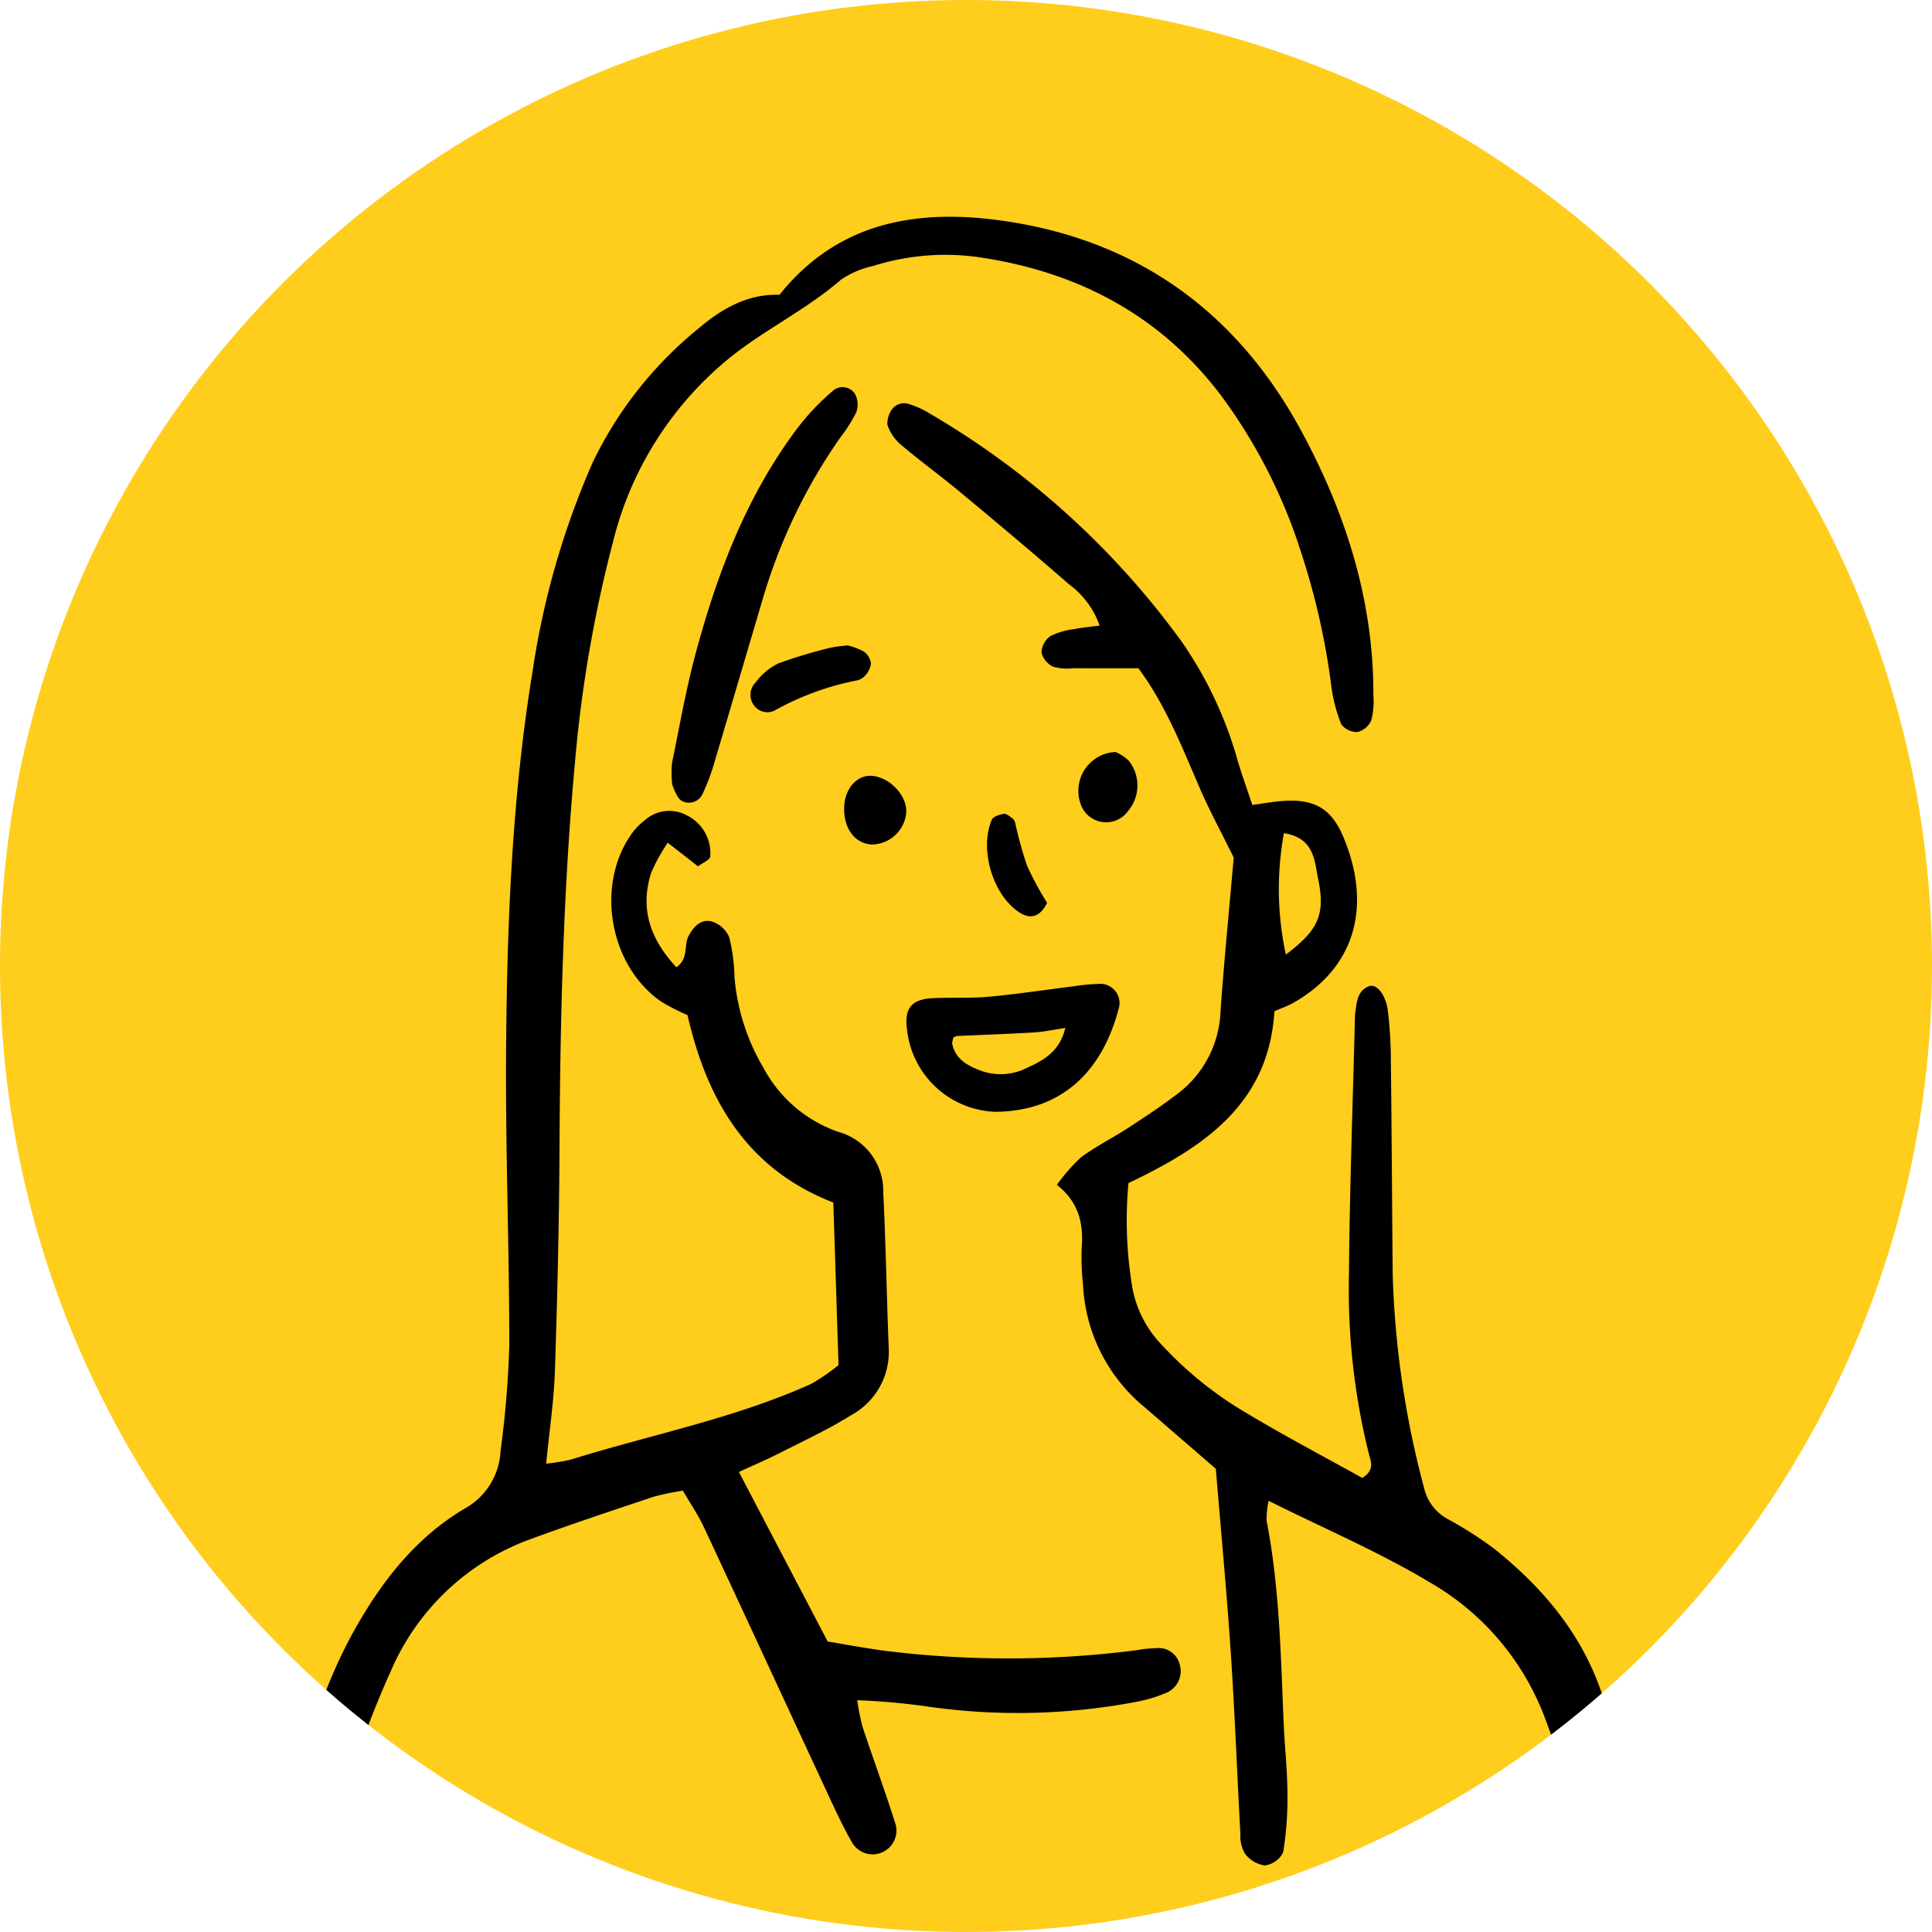
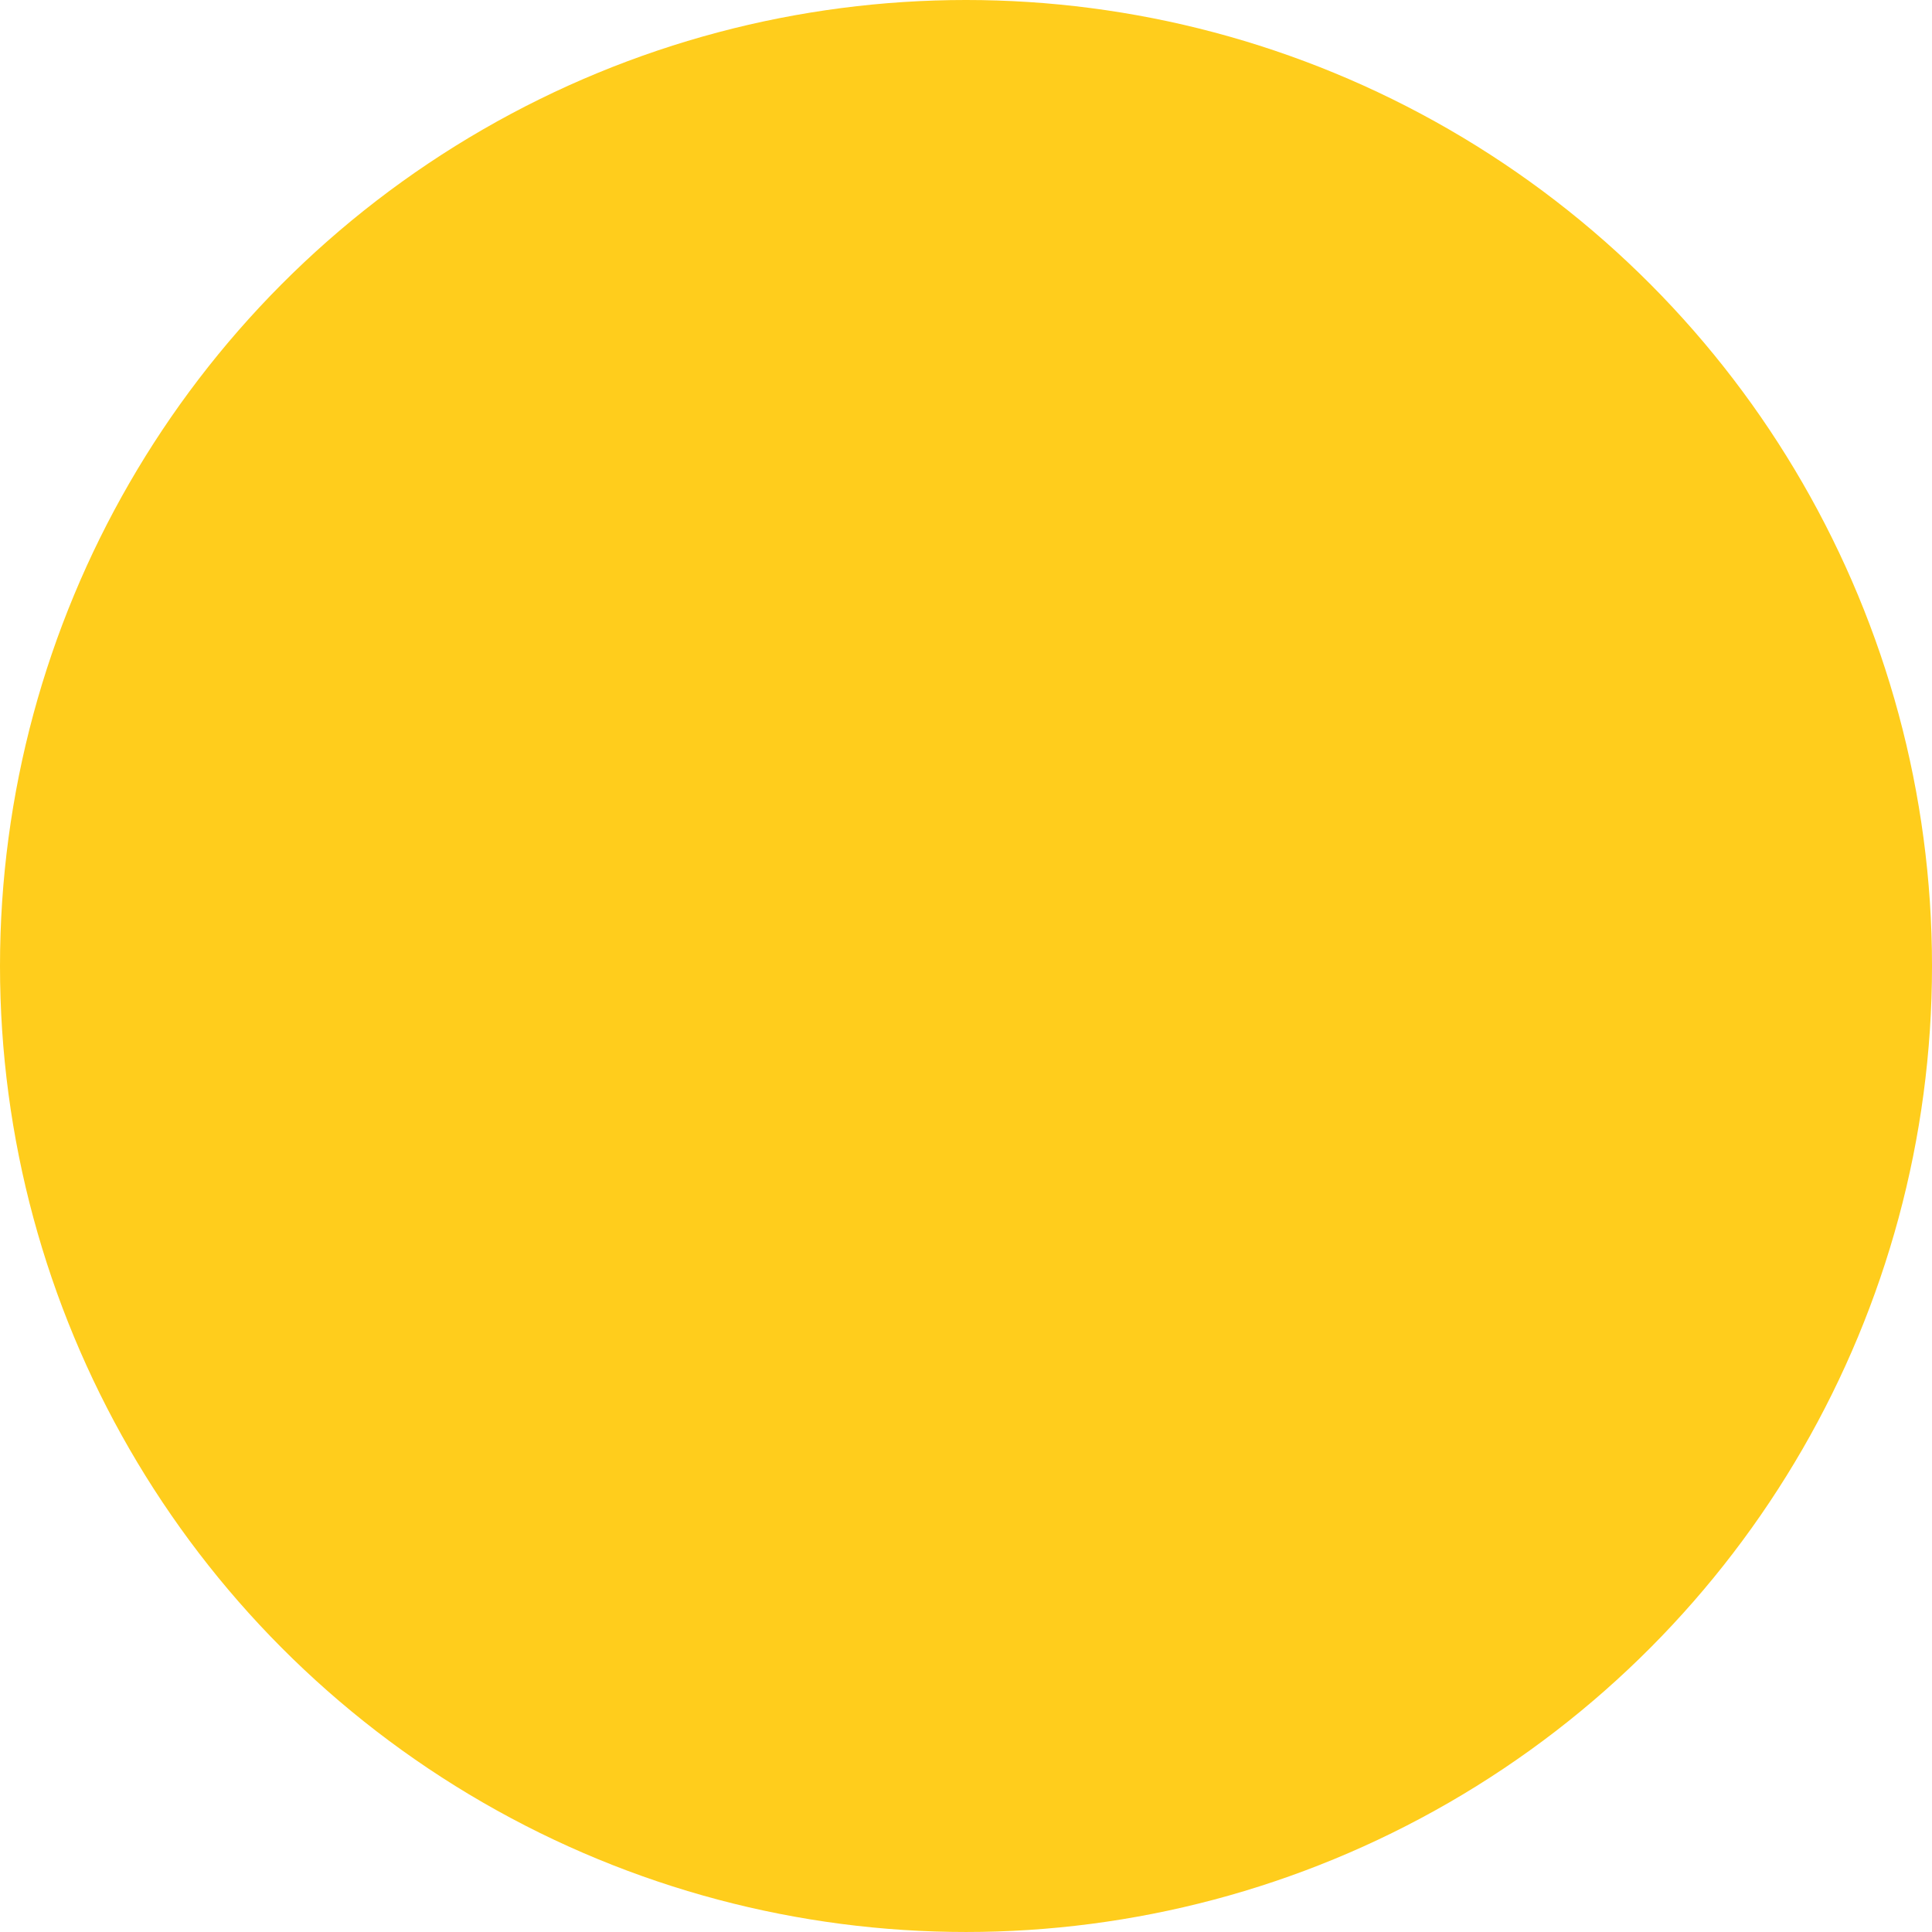
<svg xmlns="http://www.w3.org/2000/svg" id="Avatar_Frau_1" data-name="Avatar Frau 1" width="199.415" height="199.415" viewBox="0 0 199.415 199.415">
  <defs>
    <clipPath id="clip-path">
-       <ellipse id="Ellipse_34" data-name="Ellipse 34" cx="99.708" cy="99.707" rx="99.708" ry="99.707" fill="#ffcd1c" />
-     </clipPath>
+       </clipPath>
  </defs>
  <ellipse id="Ellipse_36" data-name="Ellipse 36" cx="99.708" cy="99.707" rx="99.708" ry="99.707" fill="#ffcd1c" />
  <g id="Gruppe_maskieren_9" data-name="Gruppe maskieren 9" clip-path="url(#clip-path)">
    <path id="Pfad_12524" data-name="Pfad 12524" d="M1191.733,76.345l-3.143-2.453a18.447,18.447,0,0,0-1.719,3.125c-1.156,3.653-.129,6.788,2.608,9.729,1.287-.874.754-2.269,1.254-3.213.538-1.015,1.31-1.807,2.427-1.5a2.916,2.916,0,0,1,1.779,1.621,18.813,18.813,0,0,1,.538,4.1,21.938,21.938,0,0,0,2.983,9.357,13.926,13.926,0,0,0,7.747,6.63,6.307,6.307,0,0,1,4.624,6.218c.272,5.376.349,10.761.571,16.139a7.442,7.442,0,0,1-3.912,6.9c-2.347,1.466-4.881,2.638-7.356,3.895-1.38.7-2.806,1.305-4.2,1.95l9.165,17.5c1.838.3,3.867.686,5.91.958a103.676,103.676,0,0,0,26-.064,12.57,12.57,0,0,1,2.065-.211,2.214,2.214,0,0,1,2.346,1.649,2.422,2.422,0,0,1-1.429,2.987,15.017,15.017,0,0,1-2.973.895,65.54,65.54,0,0,1-21.278.544,70.59,70.59,0,0,0-7.591-.7,24.742,24.742,0,0,0,.545,2.744c1.1,3.3,2.3,6.559,3.35,9.868a2.455,2.455,0,0,1-4.432,2.07c-.952-1.648-1.747-3.389-2.552-5.118-4.25-9.134-8.468-18.284-12.734-27.411-.58-1.24-1.363-2.387-2.17-3.781a26.1,26.1,0,0,0-3.035.63c-4.277,1.43-8.559,2.852-12.792,4.407a24.92,24.92,0,0,0-14.35,13.652c-2.156,4.727-3.8,9.69-5.654,14.552a30.985,30.985,0,0,1-1.256,3.4,2.377,2.377,0,0,1-2.526,1.445c-.812-.131-1.515-1.433-1.417-2.529a7.965,7.965,0,0,1,.2-1.023c1.583-7.14,3.471-14.128,7.17-20.583,2.836-4.952,6.275-9.226,11.158-12.117a7.135,7.135,0,0,0,3.67-5.869,104.778,104.778,0,0,0,.911-10.9c0-10.253-.41-20.507-.329-30.758.1-13.034.624-26.067,2.745-38.957a84.162,84.162,0,0,1,6.187-21.472,40.294,40.294,0,0,1,10.884-13.8c2.4-2.059,5.106-3.626,8.4-3.51,6.221-7.769,14.662-8.931,23.579-7.565,13.59,2.081,23.7,9.483,30.249,21.556,4.616,8.509,7.508,17.551,7.474,27.359a7.891,7.891,0,0,1-.216,2.564,2.119,2.119,0,0,1-1.424,1.21,1.991,1.991,0,0,1-1.686-.816,16.382,16.382,0,0,1-1.027-4,74.319,74.319,0,0,0-3.1-13.7,55.383,55.383,0,0,0-8.24-16.177c-6.2-8.216-14.58-12.686-24.6-14.249a24.7,24.7,0,0,0-11.352.843,9.4,9.4,0,0,0-3.326,1.424c-3.532,3.064-7.781,5.1-11.387,7.987a35.375,35.375,0,0,0-12.115,19.021,135.654,135.654,0,0,0-3.917,22.562c-1.232,13.336-1.552,26.71-1.617,40.1-.037,7.645-.22,15.292-.474,22.933-.1,3.083-.568,6.153-.9,9.59a19.453,19.453,0,0,0,2.566-.423c8.28-2.584,16.86-4.228,24.816-7.825a19.958,19.958,0,0,0,2.793-1.929c-.175-5.465-.352-11-.537-16.776-8.8-3.4-13.024-10.44-15.049-19.345a22.238,22.238,0,0,1-2.674-1.36c-5.329-3.639-6.848-11.885-3.189-17.222a6.492,6.492,0,0,1,1.419-1.5,3.788,3.788,0,0,1,4.371-.534,4.34,4.34,0,0,1,2.415,4.257c-.031.337-.741.611-1.252,1" transform="translate(-1119.667 13.09)" />
    <path id="Pfad_12525" data-name="Pfad 12525" d="M1293.822,153.581c-2.917-2.521-5.147-4.448-7.376-6.376a17.449,17.449,0,0,1-6.341-12.68,26.455,26.455,0,0,1-.141-3.641c.215-2.529-.233-4.789-2.556-6.617a18.539,18.539,0,0,1,2.493-2.842c1.528-1.133,3.258-1.988,4.856-3.03,1.741-1.134,3.481-2.281,5.129-3.544a11.149,11.149,0,0,0,4.413-8.5c.4-5.539.944-11.068,1.363-15.864-1.367-2.775-2.511-4.88-3.462-7.07-1.863-4.294-3.553-8.67-6.377-12.471-2.292,0-4.526.008-6.761-.005a5.113,5.113,0,0,1-2.039-.156,2.226,2.226,0,0,1-1.2-1.458,2.2,2.2,0,0,1,.905-1.695,7.455,7.455,0,0,1,2.453-.723c.79-.164,1.6-.227,2.642-.367a9.051,9.051,0,0,0-3.227-4.313c-3.66-3.2-7.391-6.323-11.131-9.432-2-1.666-4.118-3.2-6.105-4.882a4.669,4.669,0,0,1-1.44-2.079,2.461,2.461,0,0,1,.62-1.8,1.6,1.6,0,0,1,1.377-.423,8.947,8.947,0,0,1,2.363,1.038,85.1,85.1,0,0,1,26.068,23.629,40.886,40.886,0,0,1,5.725,12.211c.431,1.463.955,2.9,1.509,4.565,1.126-.156,1.948-.3,2.777-.38,3.463-.325,5.325.591,6.629,3.708,2.852,6.822,1.462,13.313-5.161,17.092-.579.33-1.223.549-1.964.875-.584,9.6-7.325,14.047-15.067,17.737a41.781,41.781,0,0,0,.43,10.936,11.494,11.494,0,0,0,3.138,5.893,38.121,38.121,0,0,0,8.505,6.84c4,2.407,8.138,4.575,12.066,6.763,1.324-.833.87-1.743.681-2.462a70.365,70.365,0,0,1-2.059-18.594c.067-8.686.391-17.369.606-26.054a8.819,8.819,0,0,1,.059-1.041c.147-1.019.217-2.1,1.353-2.59.791-.339,1.775.785,2,2.559a44.716,44.716,0,0,1,.307,5.194c.085,7.3.122,14.6.188,21.9a95.5,95.5,0,0,0,3.239,22.113,4.869,4.869,0,0,0,2.417,3.2,40.939,40.939,0,0,1,4.818,3.076c4.819,3.86,8.77,8.443,10.9,14.339q2.213,6.113,4.116,12.335a11.812,11.812,0,0,1,.354,4.106c-.1,1.574-2.6,2.509-3.653,1.325a14.123,14.123,0,0,1-2.38-3.942c-1.462-3.528-2.785-7.115-4.1-10.7a27.126,27.126,0,0,0-11.937-14.021c-5.171-3.1-10.768-5.482-16.575-8.379a8.257,8.257,0,0,0-.209,2.069c1.328,6.857,1.456,13.811,1.752,20.753.1,2.426.376,4.85.394,7.275a34.786,34.786,0,0,1-.442,6.179,2.465,2.465,0,0,1-1.916,1.358,3.148,3.148,0,0,1-2.05-1.253,3.626,3.626,0,0,1-.447-1.982c-.342-6.243-.573-12.492-.992-18.729-.43-6.4-1.034-12.8-1.544-18.978m7.029-65.609a32.009,32.009,0,0,0,.2,12.535c3.305-2.5,4.108-4.1,3.336-7.781-.387-1.842-.35-4.252-3.54-4.754" transform="translate(-1168.321 -1.971)" />
    <path id="Pfad_12526" data-name="Pfad 12526" d="M1220.261,79.419c.649-3.041,1.365-7.336,2.5-11.517,2.239-8.253,5.276-16.193,10.5-23.1a24.579,24.579,0,0,1,3.566-3.752,1.525,1.525,0,0,1,2.3.252,2.357,2.357,0,0,1,.171,1.89,15.192,15.192,0,0,1-1.657,2.629,57.017,57.017,0,0,0-7.764,15.845c-1.738,5.824-3.434,11.659-5.176,17.482a21.436,21.436,0,0,1-1.253,3.4,1.543,1.543,0,0,1-2.174.795c-.487-.278-.733-1.048-.986-1.64a10.283,10.283,0,0,1-.022-2.282" transform="translate(-1150.898 -0.677)" />
    <path id="Pfad_12527" data-name="Pfad 12527" d="M1272.657,163.672a9.509,9.509,0,0,1-9.145-8.388c-.326-2.3.42-3.248,2.729-3.345,1.906-.08,3.825.031,5.719-.145,2.927-.271,5.837-.719,8.755-1.08a21.423,21.423,0,0,1,2.581-.244,1.982,1.982,0,0,1,2.1,2.362c-1.585,6.271-5.567,10.759-12.736,10.84m7.18-8.654c-1.206.178-2.2.4-3.213.46-2.6.158-5.2.242-7.806.364a.8.8,0,0,0-.491.141c-.107.1-.106.319-.178.58.3,1.714,1.682,2.41,3.169,2.937a5.989,5.989,0,0,0,4.561-.365c1.771-.79,3.392-1.733,3.957-4.117" transform="translate(-1169.88 -48.915)" />
    <path id="Pfad_12528" data-name="Pfad 12528" d="M1244.781,88.178a6.939,6.939,0,0,1,1.657.636,1.79,1.79,0,0,1,.725,1.244,2.3,2.3,0,0,1-.649,1.285,1.592,1.592,0,0,1-.888.459,28.821,28.821,0,0,0-8.211,2.981,1.7,1.7,0,0,1-2.313-.409,1.8,1.8,0,0,1,.147-2.367,6.491,6.491,0,0,1,2.31-1.958,48.644,48.644,0,0,1,5.418-1.635,14.362,14.362,0,0,1,1.8-.236" transform="translate(-1157.266 -21.555)" />
-     <path id="Pfad_12529" data-name="Pfad 12529" d="M1258.379,116.04a3.624,3.624,0,0,1-3.467,3.214c-1.876-.042-3.1-1.771-2.916-4.1.148-1.825,1.423-3.134,2.906-2.983,1.891.192,3.65,2.152,3.476,3.873" transform="translate(-1164.846 -32.086)" />
-     <path id="Pfad_12530" data-name="Pfad 12530" d="M1284.474,128.351c-.727,1.46-1.7,1.677-2.709,1.076-2.835-1.688-4.333-6.531-3-9.656.143-.333.8-.535,1.25-.613.254-.044.587.269.859.458a.8.8,0,0,1,.289.411,42.025,42.025,0,0,0,1.24,4.488,33.822,33.822,0,0,0,2.072,3.837" transform="translate(-1176.395 -35.16)" />
+     <path id="Pfad_12530" data-name="Pfad 12530" d="M1284.474,128.351c-.727,1.46-1.7,1.677-2.709,1.076-2.835-1.688-4.333-6.531-3-9.656.143-.333.8-.535,1.25-.613.254-.044.587.269.859.458" transform="translate(-1176.395 -35.16)" />
    <path id="Pfad_12531" data-name="Pfad 12531" d="M1298.874,107.79a4.341,4.341,0,0,1,1.386.908,4.091,4.091,0,0,1-.1,5.208,2.781,2.781,0,0,1-4.7-.339,4.011,4.011,0,0,1,3.411-5.777" transform="translate(-1183.745 -30.169)" />
  </g>
</svg>